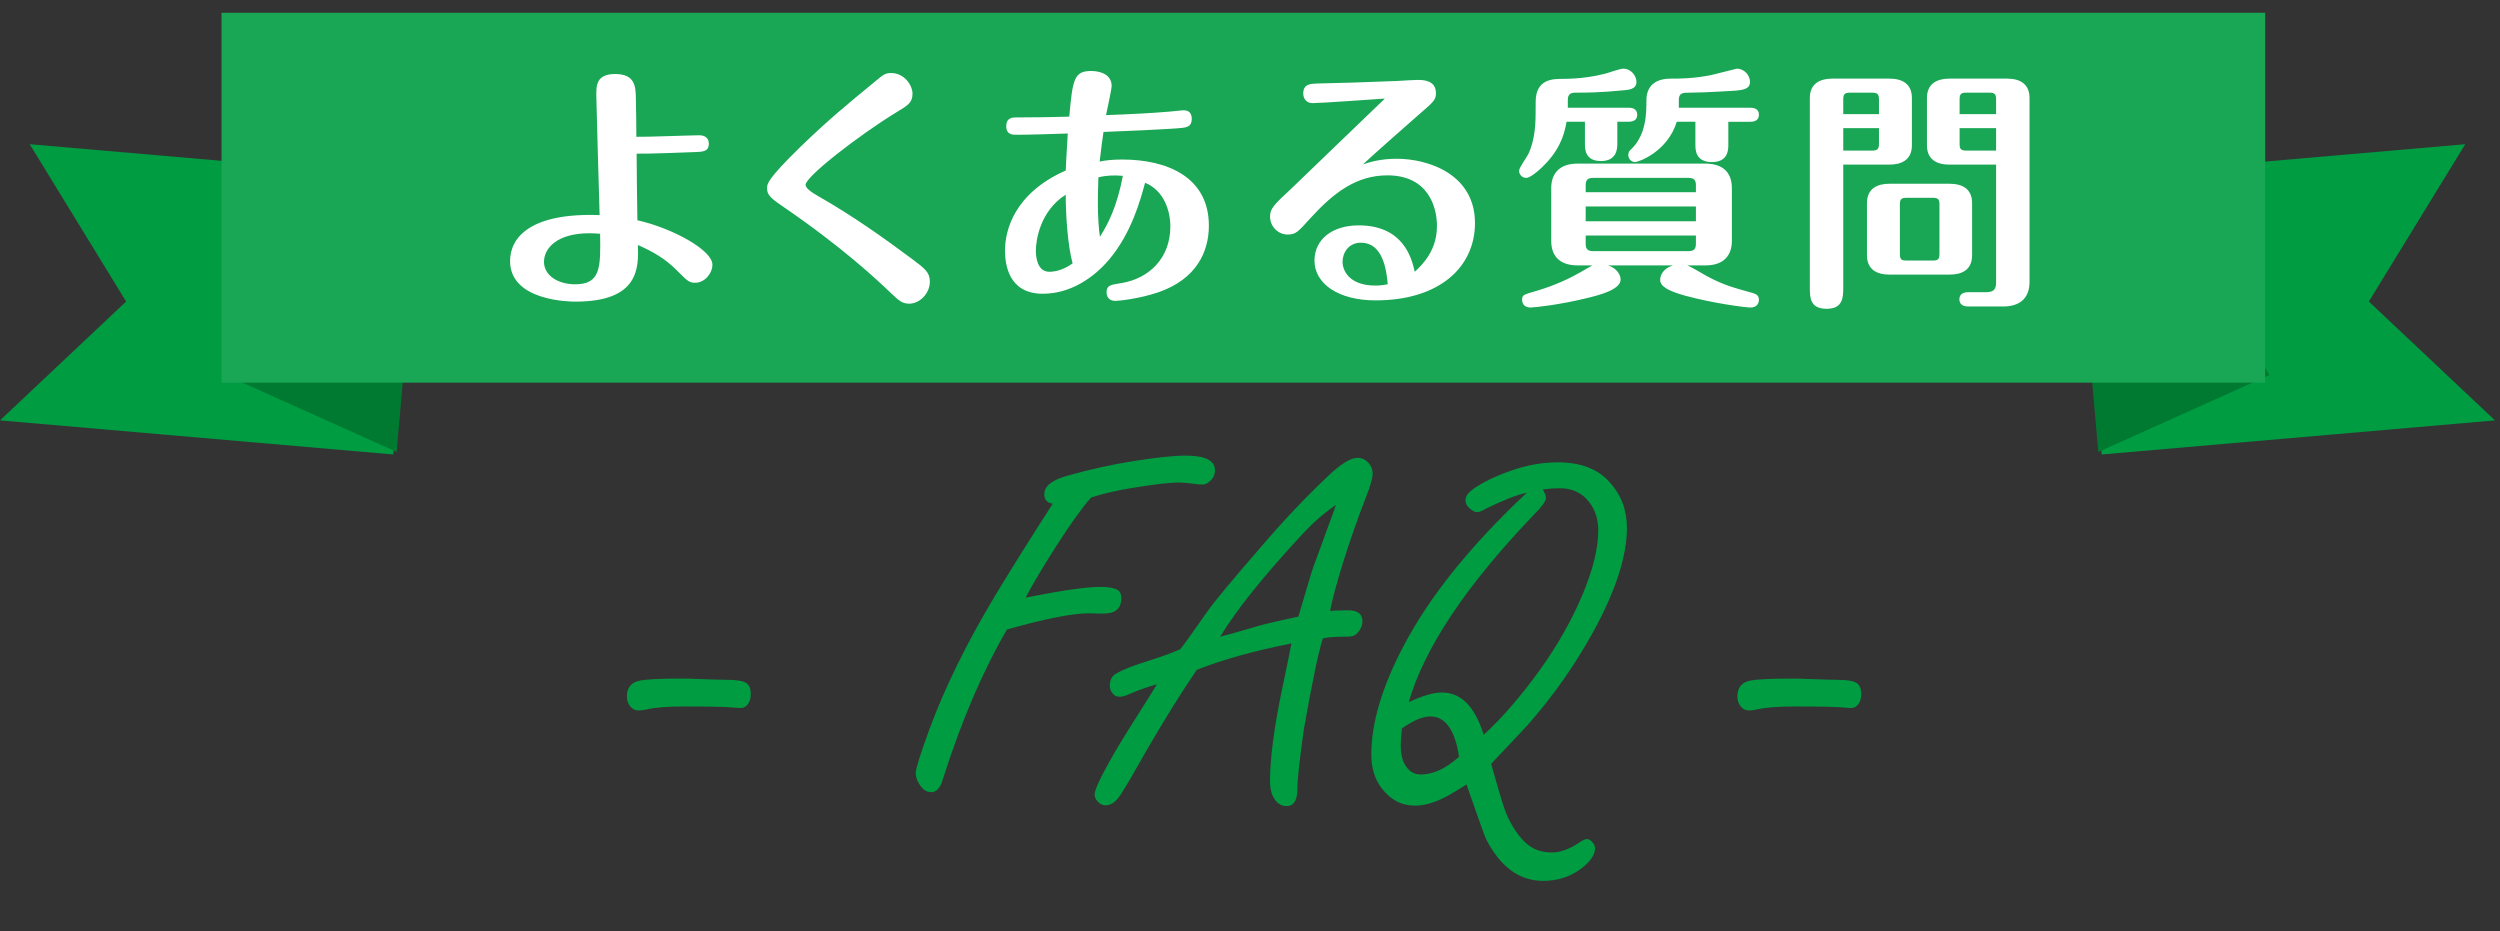
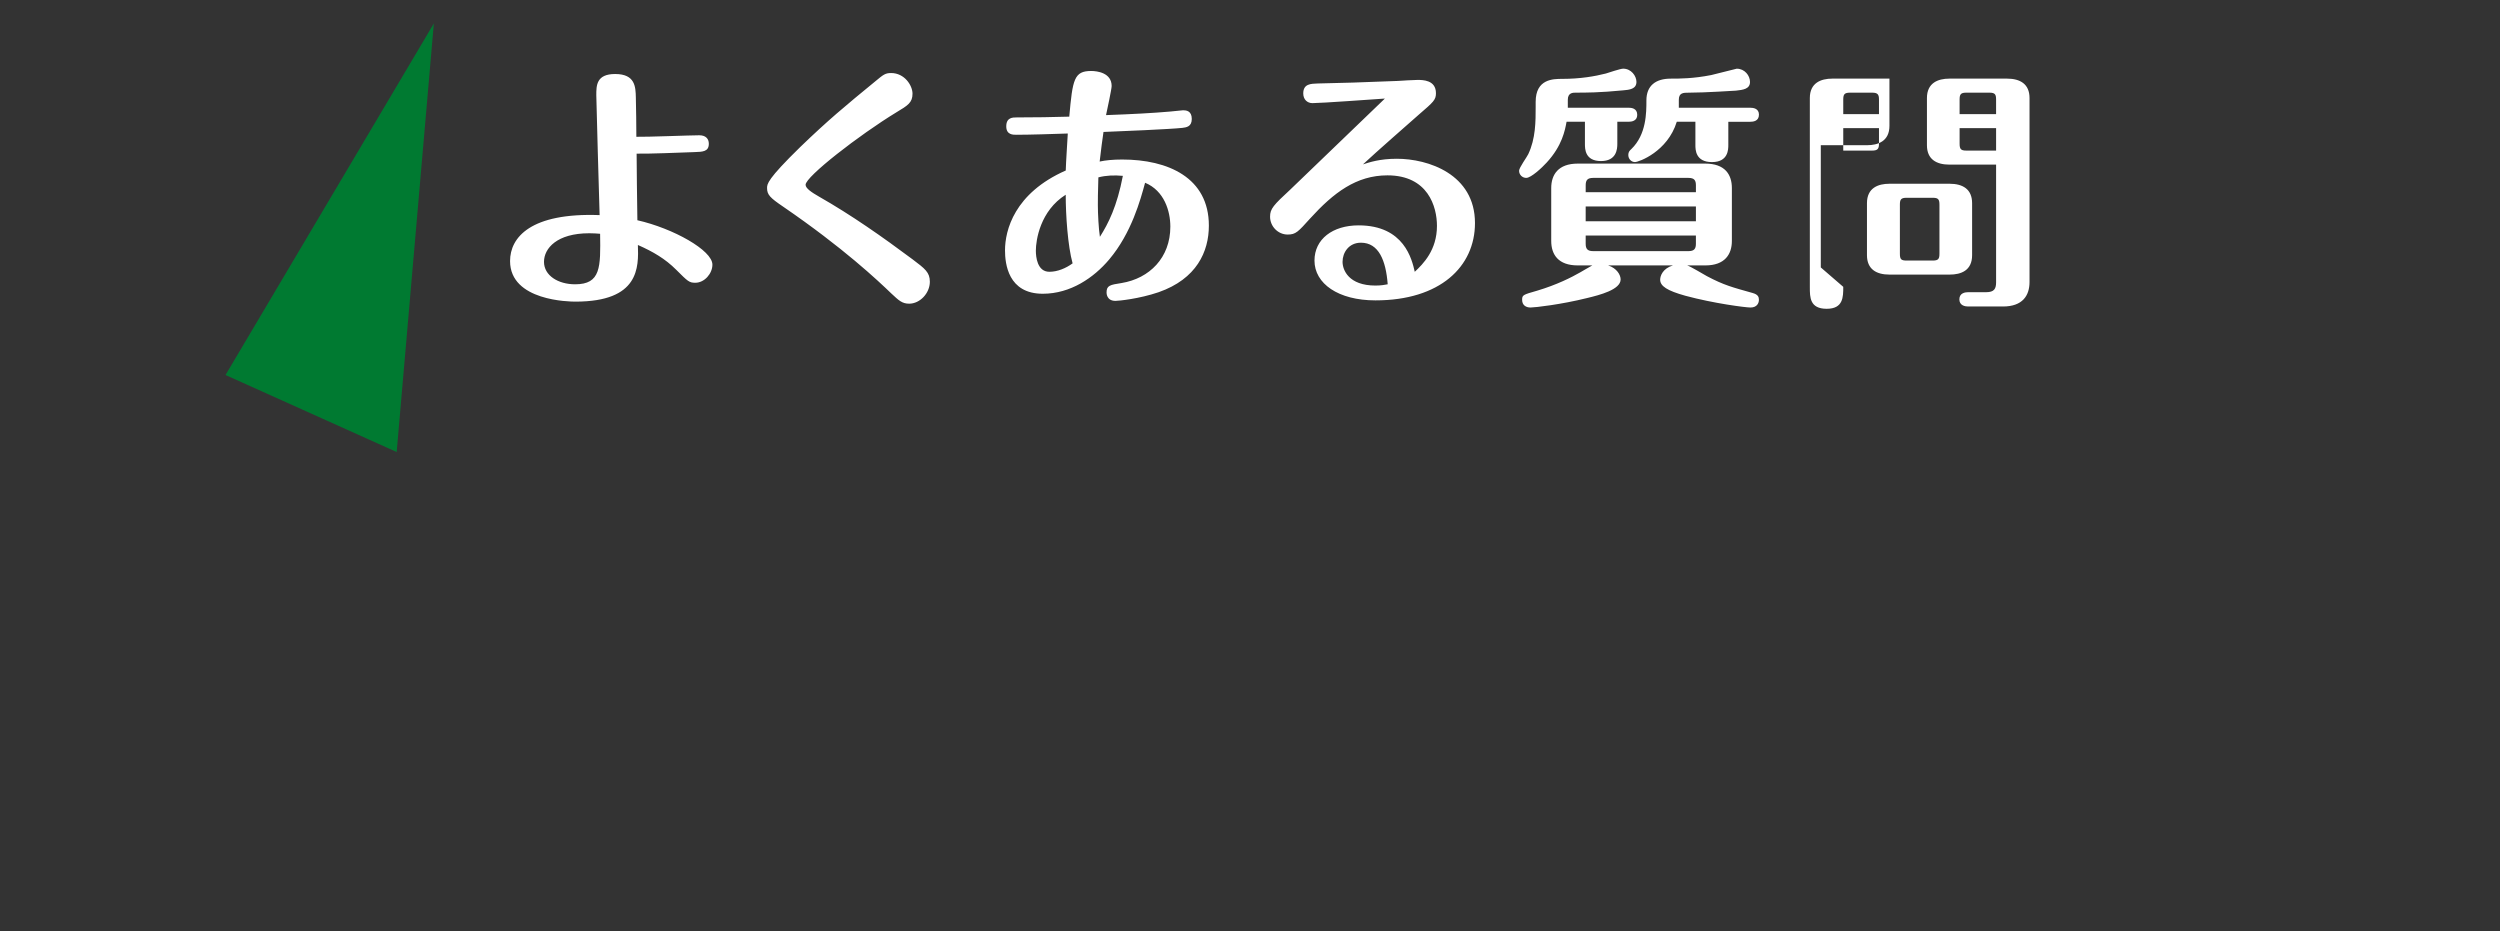
<svg xmlns="http://www.w3.org/2000/svg" viewBox="0 0 196 73" enable-background="new 0 0 196 73">
  <rect x="0" y="0" width="196" height="73" fill="#333333" stroke="none" />
  <g fill="#009C42">
-     <path d="M53.448 53.2c.403 0 .879.013 1.426.039 1.12.039 1.829.059 2.129.059.755 0 1.257.085 1.504.254.234.156.352.442.352.859 0 .391-.11.696-.332.918-.13.117-.286.176-.469.176-.13 0-.339-.013-.625-.039-.481-.052-1.758-.078-3.828-.078-1.263 0-2.207.071-2.832.215-.3.065-.527.098-.684.098-.352 0-.618-.169-.801-.508-.091-.169-.137-.364-.137-.586 0-.677.313-1.087.938-1.23.469-.118 1.589-.177 3.359-.177zM85.546 39.001c-.677.755-1.575 2.005-2.695 3.75-1.133 1.771-1.946 3.138-2.441 4.102 2.813-.56 4.759-.84 5.84-.84.521 0 .918.052 1.191.156.313.104.469.345.469.723 0 .808-.456 1.211-1.367 1.211h-.313l-.859-.02c-1.289 0-3.431.423-6.426 1.27-1.901 3.269-3.574 7.175-5.02 11.719-.195.69-.501 1.035-.918 1.035-.364 0-.671-.202-.918-.605-.195-.3-.293-.599-.293-.898 0-.339.358-1.484 1.074-3.438 1.185-3.216 2.878-6.667 5.078-10.352 1.394-2.305 2.923-4.746 4.59-7.324-.442-.065-.664-.313-.664-.742 0-.638.618-1.126 1.855-1.465 1.719-.481 3.392-.853 5.02-1.113 1.849-.3 3.255-.449 4.219-.449 1.523 0 2.285.384 2.285 1.152 0 .391-.176.71-.527.957-.144.104-.306.156-.488.156-.156 0-.378-.02-.664-.059-.442-.065-.827-.098-1.152-.098-.703 0-1.888.137-3.555.41-1.199.183-2.305.437-3.321.762zM101.248 50.446c-2.956.586-5.43 1.276-7.422 2.07-1.198 1.758-2.513 3.867-3.945 6.328l-1.035 1.816c-.183.325-.462.794-.84 1.406-.417.716-.853 1.074-1.309 1.074-.247 0-.456-.098-.625-.293-.169-.169-.254-.358-.254-.566 0-.364.488-1.399 1.465-3.105.534-.925 1.341-2.233 2.422-3.926.417-.651.749-1.185.996-1.602-.781.222-1.497.476-2.148.762-.313.144-.573.215-.781.215-.261 0-.462-.117-.605-.352-.104-.144-.156-.313-.156-.508 0-.442.156-.755.469-.938.508-.313 1.419-.671 2.734-1.074.977-.313 1.751-.599 2.324-.859.273-.339.989-1.335 2.148-2.988.495-.716 1.901-2.409 4.219-5.078 1.667-1.953 3.386-3.77 5.156-5.449 1.028-.989 1.816-1.484 2.363-1.484.339 0 .632.137.879.41.208.247.313.521.313.82 0 .364-.183 1.003-.547 1.914-.625 1.602-1.224 3.313-1.797 5.137-.495 1.614-.827 2.852-.996 3.711.234 0 .391-.007.469-.02.378-.013.69-.02.938-.02.755 0 1.133.286 1.133.859 0 .247-.081.491-.244.732s-.349.388-.557.439c-.078.026-.293.039-.645.039-.742 0-1.296.046-1.66.137-.313.925-.808 3.288-1.484 7.09-.352 2.526-.521 4.075-.508 4.648 0 .938-.28 1.406-.84 1.406-.442 0-.788-.228-1.035-.684-.183-.313-.273-.735-.273-1.27 0-1.797.319-4.219.957-7.266.324-1.532.565-2.71.721-3.531zm.547-2.109c.117-.378.417-1.387.898-3.027.117-.43.417-1.282.898-2.559.481-1.315.866-2.37 1.152-3.164-.847.56-1.706 1.302-2.578 2.227-3.073 3.308-5.241 6.009-6.504 8.105.481-.117 1.517-.41 3.105-.879.458-.13 1.466-.364 3.029-.703zM116.906 59.88c.104.391.176.645.215.762.508 1.81.847 2.897 1.016 3.262.469 1.016.996 1.771 1.582 2.266.521.442 1.165.664 1.934.664.69 0 1.433-.273 2.227-.82.234-.156.41-.234.527-.234.169 0 .332.104.488.313.104.13.156.267.156.41 0 .481-.332.989-.996 1.523-.872.69-1.895 1.035-3.066 1.035-1.888 0-3.392-1.113-4.512-3.34-.065-.13-.566-1.536-1.504-4.219-.664.417-1.159.716-1.484.898-.95.508-1.804.762-2.559.762-1.067 0-1.946-.469-2.637-1.406-.521-.703-.781-1.569-.781-2.598 0-2.487.847-5.332 2.539-8.535 2.031-3.867 5.247-7.864 9.648-11.992-.794.169-1.862.586-3.203 1.25-.313.183-.547.273-.703.273-.144 0-.332-.098-.566-.293-.222-.183-.332-.397-.332-.645 0-.313.222-.618.664-.918.755-.521 1.731-.989 2.93-1.406 1.224-.43 2.441-.645 3.652-.645 1.758 0 3.099.508 4.023 1.523.925 1.003 1.387 2.207 1.387 3.613 0 2.214-.879 4.929-2.637 8.145-1.458 2.644-3.177 5.085-5.156 7.324-.222.248-1.172 1.257-2.852 3.028zm-2.519-.547c-.156-1.055-.423-1.846-.801-2.373s-.859-.791-1.445-.791c-.3 0-.635.078-1.006.234s-.778.391-1.221.703c-.065.56-.098.996-.098 1.309 0 .638.104 1.14.313 1.504.3.534.716.801 1.25.801.495 0 .993-.117 1.494-.352s1.006-.579 1.514-1.035zm1.933-1.719c1.472-1.354 2.956-3.073 4.453-5.156 1.341-1.875 2.435-3.809 3.281-5.801.833-1.979 1.25-3.672 1.25-5.078 0-1.016-.325-1.855-.977-2.52-.534-.521-1.211-.781-2.031-.781l-.605.02s-.469.039-.742.078c.169.273.254.495.254.664 0 .247-.345.716-1.035 1.406-5.261 5.508-8.503 10.378-9.727 14.609.547-.261 1.035-.452 1.465-.576s.808-.186 1.133-.186c.755 0 1.406.276 1.953.83s.989 1.385 1.328 2.491zM140.508 53.2c.403 0 .879.013 1.426.039 1.12.039 1.829.059 2.129.059.755 0 1.257.085 1.504.254.234.156.352.442.352.859 0 .391-.11.696-.332.918-.13.117-.286.176-.469.176-.13 0-.339-.013-.625-.039-.481-.052-1.758-.078-3.828-.078-1.263 0-2.207.071-2.832.215-.3.065-.527.098-.684.098-.352 0-.618-.169-.801-.508-.091-.169-.137-.364-.137-.586 0-.677.313-1.087.938-1.23.468-.118 1.588-.177 3.359-.177z" />
-   </g>
-   <path fill="#009C42" d="M32.713 13.941l-30.383-2.635 7.557 12.333-9.887 9.319 30.832 2.673z" />
+     </g>
  <path fill="#007A31" d="M34.014 1.838l-2.914 33.6-13.42-6.037z" />
-   <path fill="#009C42" d="M162.892 13.941l30.383-2.635-7.557 12.333 9.887 9.319-30.832 2.673z" />
-   <path fill="#007A31" d="M161.591 1.838l2.914 33.6 13.42-6.037z" />
-   <path fill="#19A655" d="M17.368 1h160.223v29h-160.223z" />
  <g fill="#fff">
-     <path d="M54.832 10.606c.5 0 .74.28.74.66 0 .62-.46.64-1.16.66-1.141.04-3.521.14-4.501.12.02 2.22.02 2.521.06 5.221 2.82.641 5.882 2.36 5.882 3.48 0 .7-.62 1.421-1.341 1.421-.48 0-.58-.101-1.5-1.021-.86-.86-1.82-1.42-3.001-1.94.061 1.761.12 4.441-4.901 4.441-.42 0-5.121-.04-5.121-3.181 0-1.861 1.621-3.802 7.021-3.602-.04-1.2-.26-9.062-.26-9.401 0-.761 0-1.661 1.48-1.661 1.58 0 1.601 1.021 1.62 1.841.021.5.04 2.641.04 3.081.781.021 4.242-.119 4.942-.119zm-8.642 7.682c-2.521 0-3.541 1.18-3.541 2.24 0 1.08 1.12 1.761 2.44 1.761 2.021 0 2-1.341 1.96-3.961-.238-.021-.539-.04-.859-.04zM70.279 8.805c-2.921 1.78-7.121 5.041-7.121 5.682 0 .279.479.6 1.04.92 2.561 1.46 4.981 3.161 7.342 4.921.979.74 1.36 1.021 1.36 1.761 0 .9-.78 1.72-1.621 1.72-.56 0-.819-.26-1.399-.8-1.041-1-3.741-3.561-8.502-6.821-1.001-.681-1.24-.92-1.24-1.44 0-.32 0-.68 2.601-3.221 2.18-2.101 3.48-3.181 5.921-5.181.58-.48.74-.62 1.2-.62 1.061 0 1.681.979 1.681 1.62-.001.699-.361.919-1.262 1.459zM79.671 10.566c-.261 0-.78 0-.78-.66 0-.7.5-.7.82-.7 1.68 0 2.54-.021 4.12-.061.261-2.94.381-3.58 1.721-3.58.46 0 1.601.14 1.601 1.18 0 .24-.36 1.9-.44 2.28 2.141-.079 3.641-.159 5.021-.279l1.02-.101c.24 0 .681.04.681.681 0 .62-.44.66-.74.7-.9.1-5.021.279-6.182.319-.08.58-.2 1.381-.3 2.321.46-.101 1.04-.16 1.761-.16 3.601 0 6.801 1.42 6.801 5.181 0 2.041-.96 4.181-3.94 5.222-1.521.52-3.141.68-3.381.68-.7 0-.7-.6-.7-.66 0-.54.26-.6 1.181-.74 2.18-.36 3.82-1.98 3.82-4.421 0-1.22-.479-2.82-1.98-3.44-.359 1.32-1.06 3.94-2.82 6.021-1.2 1.42-3.021 2.681-5.201 2.681-2.721 0-2.961-2.361-2.961-3.401 0-1.561.721-4.48 4.762-6.261.02-.721.12-2.141.16-2.901-1.124.038-2.964.099-4.044.099zm3.881 4.701c-2.001 1.26-2.341 3.561-2.341 4.381 0 .479.1 1.66 1.061 1.66.64 0 1.3-.28 1.82-.66-.38-1.381-.54-3.781-.54-5.381zm4.48-1.48c-.66-.061-1.32-.04-1.92.12-.04 1.02-.04 2.021-.04 2.18 0 .641.06 1.861.16 2.481.661-1.041 1.34-2.381 1.8-4.781zM102.895 8.086c-.399 0-.72-.28-.72-.761 0-.76.601-.76 1.141-.78 1.38-.02 3.86-.1 6.261-.199.261-.021 1.341-.08 1.561-.08.4 0 1.44 0 1.44 1.04 0 .52-.18.68-1.341 1.68-1.06.94-3.2 2.801-4.381 3.901.5-.16 1.301-.44 2.661-.44 2.44 0 6.121 1.2 6.121 5.041 0 3.421-2.74 6.062-7.802 6.062-2.921 0-4.781-1.32-4.781-3.12 0-1.681 1.421-2.761 3.461-2.761 3.581 0 4.181 2.681 4.401 3.641.66-.62 1.74-1.7 1.74-3.601 0-1.501-.7-3.961-3.881-3.961-2.44 0-4.221 1.36-6.062 3.381-.94 1.04-1.12 1.26-1.761 1.26-.76 0-1.38-.64-1.38-1.4 0-.62.26-.9 1.601-2.141.56-.54 6.661-6.401 7.401-7.121-.859.058-5 .359-5.68.359zm3.8 10.942c-.939 0-1.439.76-1.439 1.5 0 .64.479 1.86 2.58 1.86.46 0 .74-.06.96-.1-.14-1.86-.7-3.26-2.101-3.26zM122.917 8.445h4.761c.221 0 .681.04.681.561 0 .48-.44.54-.681.54h-.88v1.74c0 .4-.06 1.341-1.28 1.341-1.26 0-1.26-.961-1.26-1.341v-1.74h-1.44c-.12.66-.341 1.881-1.561 3.201-.36.399-1.221 1.2-1.601 1.2-.3 0-.56-.24-.56-.561 0-.24.62-1.08.72-1.3.58-1.221.58-2.561.58-3.722v-.38c0-1.8 1.381-1.8 2.08-1.8 1.421 0 2.561-.2 3.421-.42.2-.061 1.141-.381 1.36-.381.62 0 1.04.561 1.04 1.04 0 .561-.56.621-1.04.66-1.84.181-2.96.181-3.721.181-.22 0-.62 0-.62.56v.621zm3.161 12.363c.68.22.979.74.979 1.1 0 .801-1.64 1.221-2.641 1.461-2 .5-4.08.74-4.421.74-.359 0-.66-.181-.66-.601 0-.38.061-.4 1.181-.72 1.54-.46 2.681-1.04 3.381-1.44.12-.08.7-.4.94-.54h-1.141c-1.521 0-2.08-.841-2.08-1.921v-4.141c0-1.04.54-1.92 2.08-1.92h10.002c1.521 0 2.081.84 2.081 1.92v4.141c0 1.04-.54 1.921-2.081 1.921h-1.42c.26.08 1.32.72 1.54.84 1.36.721 2.021.88 3.581 1.32.439.12.5.32.5.54 0 .24-.14.601-.66.601-.38 0-2.881-.32-5.102-.921-1.439-.399-1.98-.76-1.98-1.26 0-.3.2-.88 1.001-1.12h-5.08zm6.881-5.741v-.54c0-.381-.12-.58-.58-.58h-7.481c-.46 0-.58.199-.58.58v.54h8.641zm-8.642 1.12v1.16h8.642v-1.16h-8.642zm0 2.28v.641c0 .38.12.58.58.58h7.481c.46 0 .58-.2.58-.58v-.641h-8.641zm11.183-7.101c0 .34 0 1.341-1.28 1.341-1.301 0-1.301-.98-1.301-1.341v-1.82h-1.46c-.72 2.341-2.98 3.161-3.28 3.161-.261 0-.521-.221-.521-.561 0-.22.1-.34.24-.46 1.18-1.141 1.18-2.841 1.18-3.821 0-1.14.721-1.7 1.9-1.7.721 0 1.761 0 3.181-.28l2.001-.5c.62 0 1.04.54 1.04 1.04 0 .561-.561.621-1.101.681-.1 0-2.36.16-3.7.16-.42 0-.78 0-.78.56v.62h5.601c.24 0 .681.061.681.54 0 .521-.46.561-.681.561h-1.72v1.819zM144.511 22.488c0 .801 0 1.721-1.3 1.721-1.32 0-1.32-.9-1.32-1.681v-14.843c0-1.181.86-1.521 1.761-1.521h4.48c1.021 0 1.761.42 1.761 1.521v3.701c0 1.2-.881 1.52-1.761 1.52h-3.621v9.582zm2.801-13.542v-1.141c0-.4-.1-.54-.54-.54h-1.721c-.439 0-.54.12-.54.54v1.141h2.801zm-2.801 1.099v1.761h2.261c.44 0 .54-.141.54-.54v-1.221h-2.801zm10.102 9.962c0 1.2-.86 1.521-1.761 1.521h-4.721c-1.021 0-1.761-.42-1.761-1.521v-4.08c0-1.2.881-1.521 1.761-1.521h4.721c1.021 0 1.761.42 1.761 1.521v4.08zm-2.56-3.961c0-.42-.1-.54-.521-.54h-2.061c-.439 0-.52.141-.52.54v3.841c0 .421.08.541.52.541h2.061c.44 0 .521-.141.521-.541v-3.841zm.78-3.14c-1.021 0-1.761-.42-1.761-1.52v-3.701c0-1.181.86-1.521 1.761-1.521h4.521c1.021 0 1.761.42 1.761 1.521v14.423c0 1.061-.54 1.921-2.08 1.921h-2.741c-.24 0-.68-.08-.68-.561 0-.5.46-.56.68-.56h1.421c.64 0 .779-.28.779-.78v-9.223h-3.661zm3.66-3.96v-1.141c0-.4-.079-.54-.52-.54h-1.82c-.42 0-.521.12-.521.54v1.141h2.861zm-2.86 1.099v1.221c0 .42.101.54.521.54h2.34v-1.761h-2.861z" />
+     <path d="M54.832 10.606c.5 0 .74.28.74.66 0 .62-.46.64-1.16.66-1.141.04-3.521.14-4.501.12.02 2.22.02 2.521.06 5.221 2.82.641 5.882 2.36 5.882 3.48 0 .7-.62 1.421-1.341 1.421-.48 0-.58-.101-1.5-1.021-.86-.86-1.82-1.42-3.001-1.94.061 1.761.12 4.441-4.901 4.441-.42 0-5.121-.04-5.121-3.181 0-1.861 1.621-3.802 7.021-3.602-.04-1.2-.26-9.062-.26-9.401 0-.761 0-1.661 1.48-1.661 1.58 0 1.601 1.021 1.62 1.841.021.5.04 2.641.04 3.081.781.021 4.242-.119 4.942-.119zm-8.642 7.682c-2.521 0-3.541 1.18-3.541 2.24 0 1.08 1.12 1.761 2.44 1.761 2.021 0 2-1.341 1.96-3.961-.238-.021-.539-.04-.859-.04zM70.279 8.805c-2.921 1.78-7.121 5.041-7.121 5.682 0 .279.479.6 1.04.92 2.561 1.46 4.981 3.161 7.342 4.921.979.74 1.36 1.021 1.36 1.761 0 .9-.78 1.72-1.621 1.72-.56 0-.819-.26-1.399-.8-1.041-1-3.741-3.561-8.502-6.821-1.001-.681-1.24-.92-1.24-1.44 0-.32 0-.68 2.601-3.221 2.18-2.101 3.48-3.181 5.921-5.181.58-.48.74-.62 1.2-.62 1.061 0 1.681.979 1.681 1.62-.001.699-.361.919-1.262 1.459zM79.671 10.566c-.261 0-.78 0-.78-.66 0-.7.5-.7.82-.7 1.68 0 2.54-.021 4.12-.061.261-2.94.381-3.58 1.721-3.58.46 0 1.601.14 1.601 1.18 0 .24-.36 1.9-.44 2.28 2.141-.079 3.641-.159 5.021-.279l1.02-.101c.24 0 .681.04.681.681 0 .62-.44.66-.74.7-.9.1-5.021.279-6.182.319-.08.58-.2 1.381-.3 2.321.46-.101 1.04-.16 1.761-.16 3.601 0 6.801 1.42 6.801 5.181 0 2.041-.96 4.181-3.94 5.222-1.521.52-3.141.68-3.381.68-.7 0-.7-.6-.7-.66 0-.54.26-.6 1.181-.74 2.18-.36 3.82-1.98 3.82-4.421 0-1.22-.479-2.82-1.98-3.44-.359 1.32-1.06 3.94-2.82 6.021-1.2 1.42-3.021 2.681-5.201 2.681-2.721 0-2.961-2.361-2.961-3.401 0-1.561.721-4.48 4.762-6.261.02-.721.12-2.141.16-2.901-1.124.038-2.964.099-4.044.099zm3.881 4.701c-2.001 1.26-2.341 3.561-2.341 4.381 0 .479.1 1.66 1.061 1.66.64 0 1.3-.28 1.82-.66-.38-1.381-.54-3.781-.54-5.381zm4.48-1.48c-.66-.061-1.32-.04-1.92.12-.04 1.02-.04 2.021-.04 2.18 0 .641.06 1.861.16 2.481.661-1.041 1.34-2.381 1.8-4.781zM102.895 8.086c-.399 0-.72-.28-.72-.761 0-.76.601-.76 1.141-.78 1.38-.02 3.86-.1 6.261-.199.261-.021 1.341-.08 1.561-.08.4 0 1.44 0 1.44 1.04 0 .52-.18.68-1.341 1.68-1.06.94-3.2 2.801-4.381 3.901.5-.16 1.301-.44 2.661-.44 2.44 0 6.121 1.2 6.121 5.041 0 3.421-2.74 6.062-7.802 6.062-2.921 0-4.781-1.32-4.781-3.12 0-1.681 1.421-2.761 3.461-2.761 3.581 0 4.181 2.681 4.401 3.641.66-.62 1.74-1.7 1.74-3.601 0-1.501-.7-3.961-3.881-3.961-2.44 0-4.221 1.36-6.062 3.381-.94 1.04-1.12 1.26-1.761 1.26-.76 0-1.38-.64-1.38-1.4 0-.62.26-.9 1.601-2.141.56-.54 6.661-6.401 7.401-7.121-.859.058-5 .359-5.68.359zm3.8 10.942c-.939 0-1.439.76-1.439 1.5 0 .64.479 1.86 2.58 1.86.46 0 .74-.06.96-.1-.14-1.86-.7-3.26-2.101-3.26zM122.917 8.445h4.761c.221 0 .681.04.681.561 0 .48-.44.54-.681.54h-.88v1.74c0 .4-.06 1.341-1.28 1.341-1.26 0-1.26-.961-1.26-1.341v-1.74h-1.44c-.12.66-.341 1.881-1.561 3.201-.36.399-1.221 1.2-1.601 1.2-.3 0-.56-.24-.56-.561 0-.24.62-1.08.72-1.3.58-1.221.58-2.561.58-3.722v-.38c0-1.8 1.381-1.8 2.08-1.8 1.421 0 2.561-.2 3.421-.42.2-.061 1.141-.381 1.36-.381.62 0 1.04.561 1.04 1.04 0 .561-.56.621-1.04.66-1.84.181-2.96.181-3.721.181-.22 0-.62 0-.62.56v.621zm3.161 12.363c.68.22.979.74.979 1.1 0 .801-1.64 1.221-2.641 1.461-2 .5-4.08.74-4.421.74-.359 0-.66-.181-.66-.601 0-.38.061-.4 1.181-.72 1.54-.46 2.681-1.04 3.381-1.44.12-.08.7-.4.94-.54h-1.141c-1.521 0-2.08-.841-2.08-1.921v-4.141c0-1.04.54-1.92 2.08-1.92h10.002c1.521 0 2.081.84 2.081 1.92v4.141c0 1.04-.54 1.921-2.081 1.921h-1.42c.26.08 1.32.72 1.54.84 1.36.721 2.021.88 3.581 1.32.439.12.5.32.5.54 0 .24-.14.601-.66.601-.38 0-2.881-.32-5.102-.921-1.439-.399-1.98-.76-1.98-1.26 0-.3.2-.88 1.001-1.12h-5.08zm6.881-5.741v-.54c0-.381-.12-.58-.58-.58h-7.481c-.46 0-.58.199-.58.58v.54h8.641zm-8.642 1.12v1.16h8.642v-1.16h-8.642zm0 2.28v.641c0 .38.12.58.58.58h7.481c.46 0 .58-.2.58-.58v-.641h-8.641zm11.183-7.101c0 .34 0 1.341-1.28 1.341-1.301 0-1.301-.98-1.301-1.341v-1.82h-1.46c-.72 2.341-2.98 3.161-3.28 3.161-.261 0-.521-.221-.521-.561 0-.22.1-.34.24-.46 1.18-1.141 1.18-2.841 1.18-3.821 0-1.14.721-1.7 1.9-1.7.721 0 1.761 0 3.181-.28l2.001-.5c.62 0 1.04.54 1.04 1.04 0 .561-.561.621-1.101.681-.1 0-2.36.16-3.7.16-.42 0-.78 0-.78.56v.62h5.601c.24 0 .681.061.681.54 0 .521-.46.561-.681.561h-1.72v1.819zM144.511 22.488c0 .801 0 1.721-1.3 1.721-1.32 0-1.32-.9-1.32-1.681v-14.843c0-1.181.86-1.521 1.761-1.521h4.48v3.701c0 1.2-.881 1.52-1.761 1.52h-3.621v9.582zm2.801-13.542v-1.141c0-.4-.1-.54-.54-.54h-1.721c-.439 0-.54.12-.54.54v1.141h2.801zm-2.801 1.099v1.761h2.261c.44 0 .54-.141.54-.54v-1.221h-2.801zm10.102 9.962c0 1.2-.86 1.521-1.761 1.521h-4.721c-1.021 0-1.761-.42-1.761-1.521v-4.08c0-1.2.881-1.521 1.761-1.521h4.721c1.021 0 1.761.42 1.761 1.521v4.08zm-2.56-3.961c0-.42-.1-.54-.521-.54h-2.061c-.439 0-.52.141-.52.54v3.841c0 .421.08.541.52.541h2.061c.44 0 .521-.141.521-.541v-3.841zm.78-3.14c-1.021 0-1.761-.42-1.761-1.52v-3.701c0-1.181.86-1.521 1.761-1.521h4.521c1.021 0 1.761.42 1.761 1.521v14.423c0 1.061-.54 1.921-2.08 1.921h-2.741c-.24 0-.68-.08-.68-.561 0-.5.46-.56.68-.56h1.421c.64 0 .779-.28.779-.78v-9.223h-3.661zm3.66-3.96v-1.141c0-.4-.079-.54-.52-.54h-1.82c-.42 0-.521.12-.521.54v1.141h2.861zm-2.86 1.099v1.221c0 .42.101.54.521.54h2.34v-1.761h-2.861z" />
  </g>
</svg>